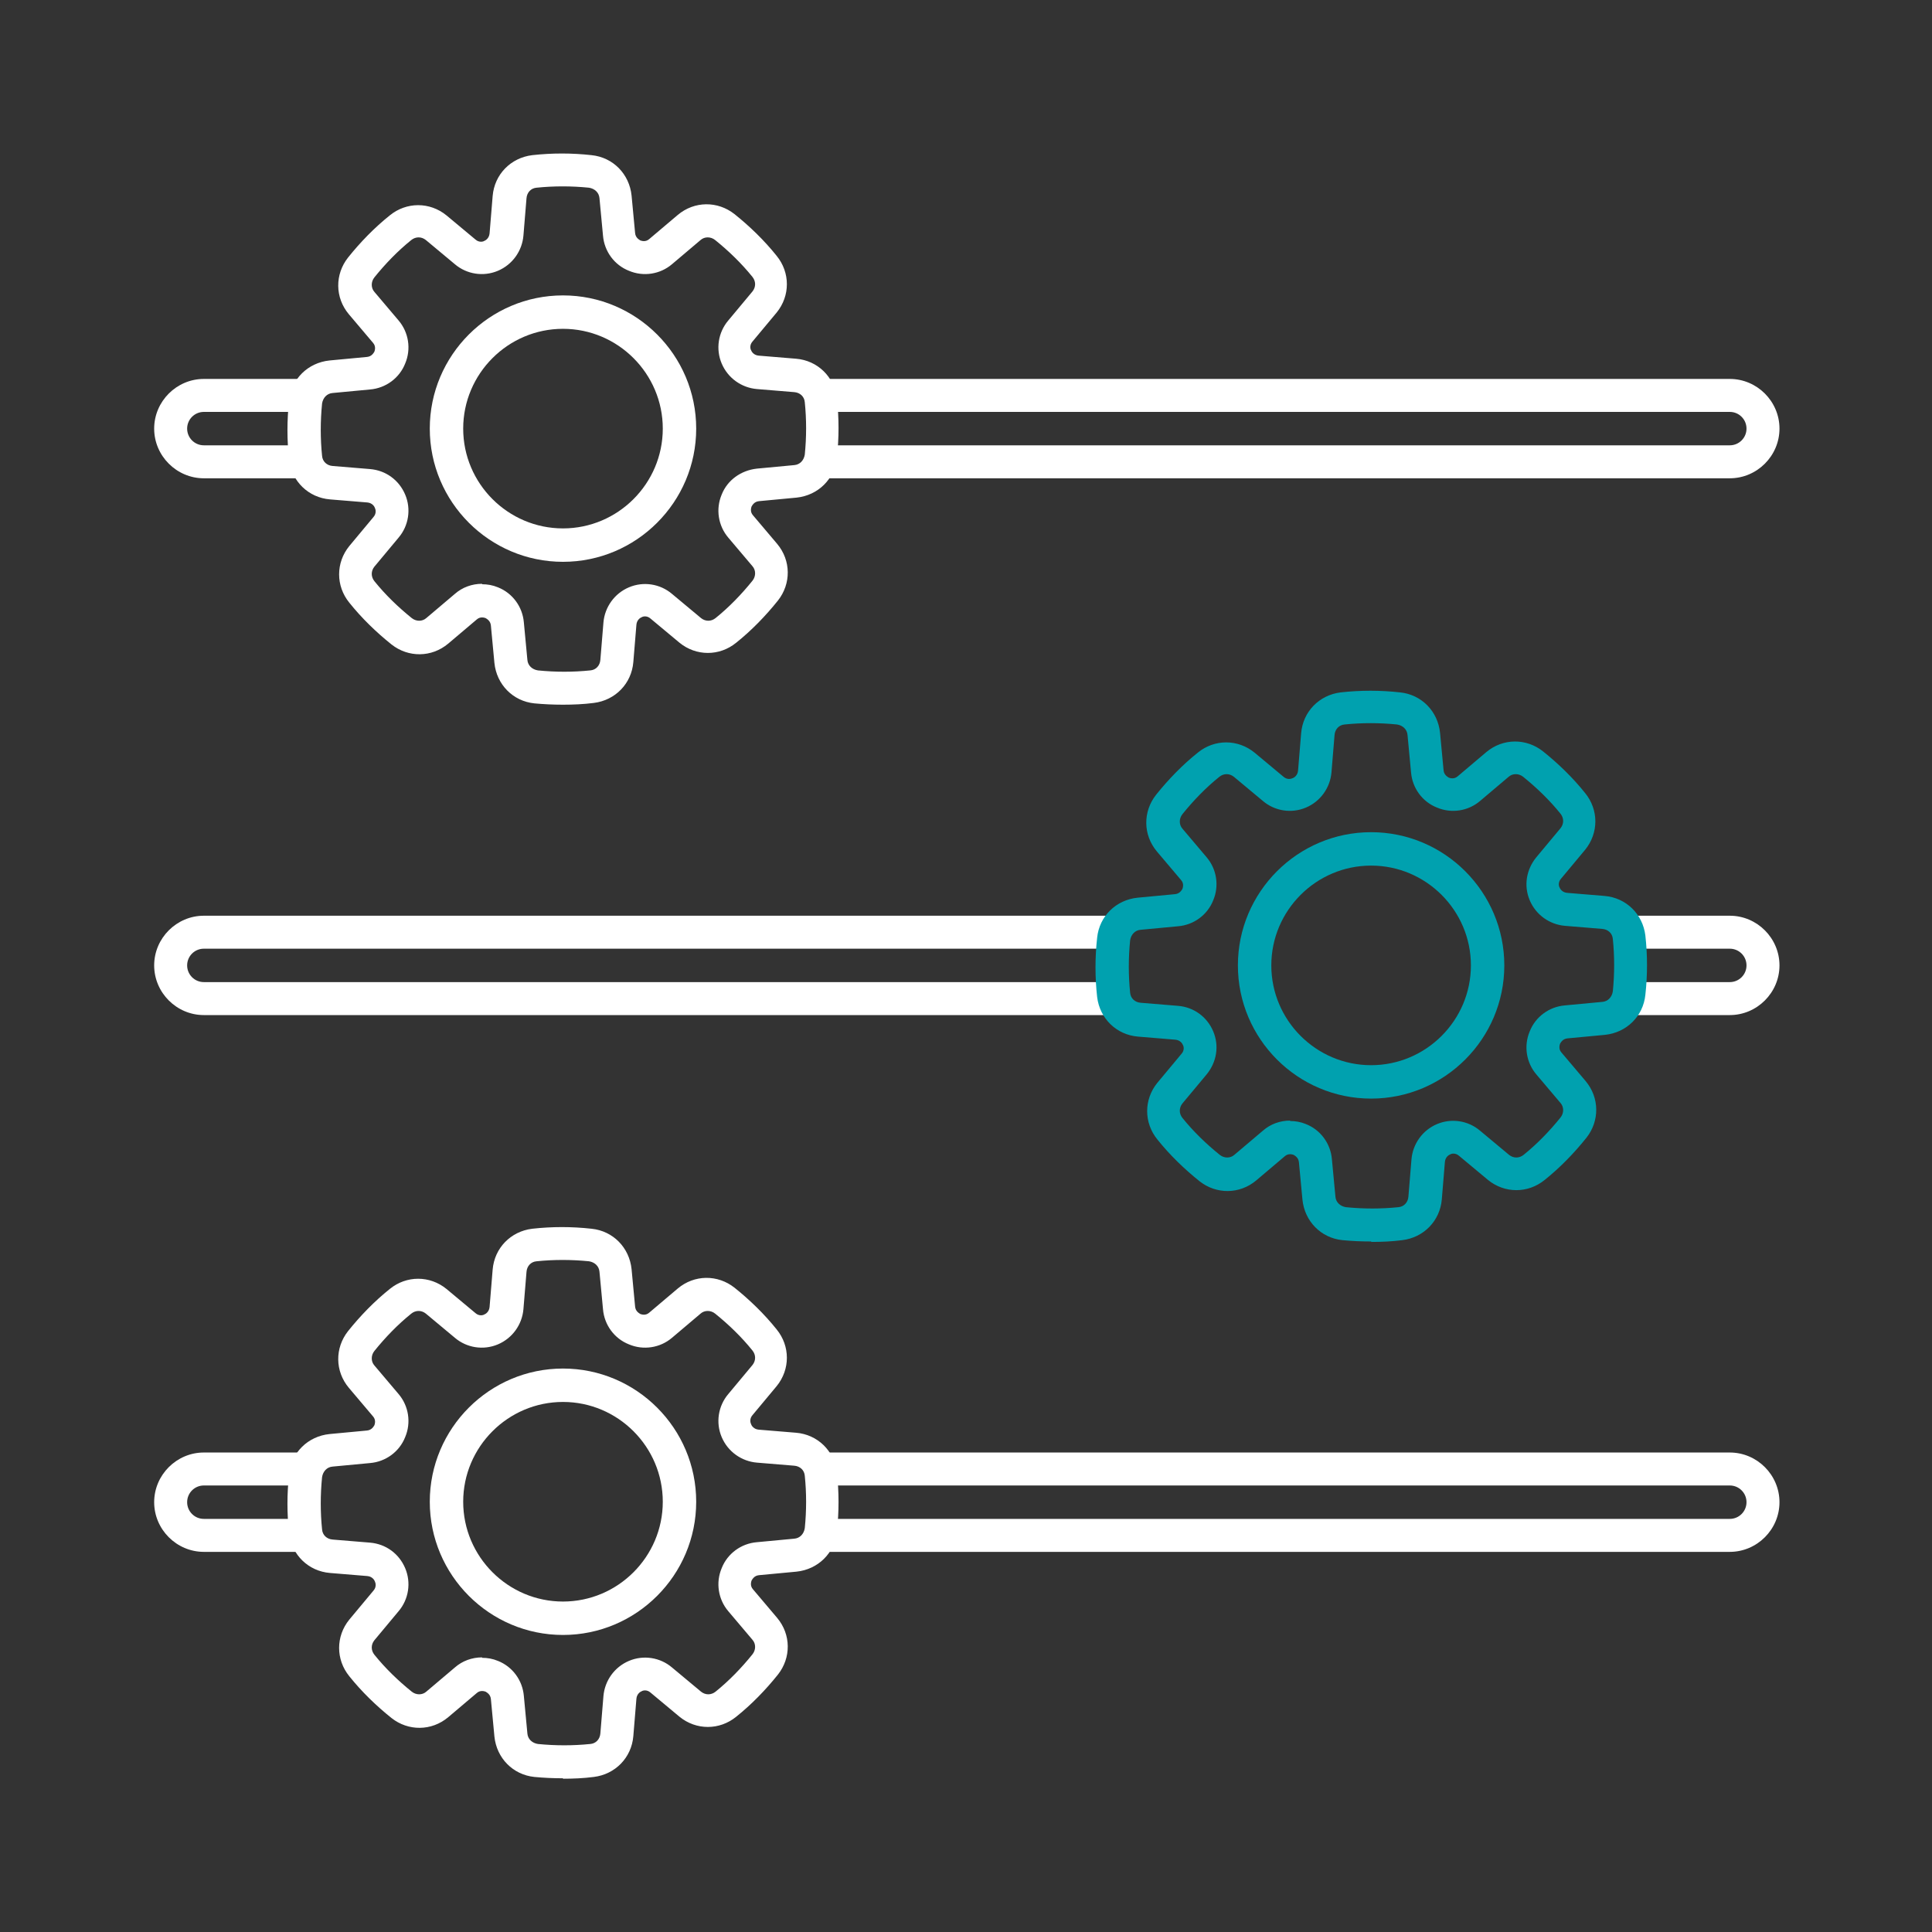
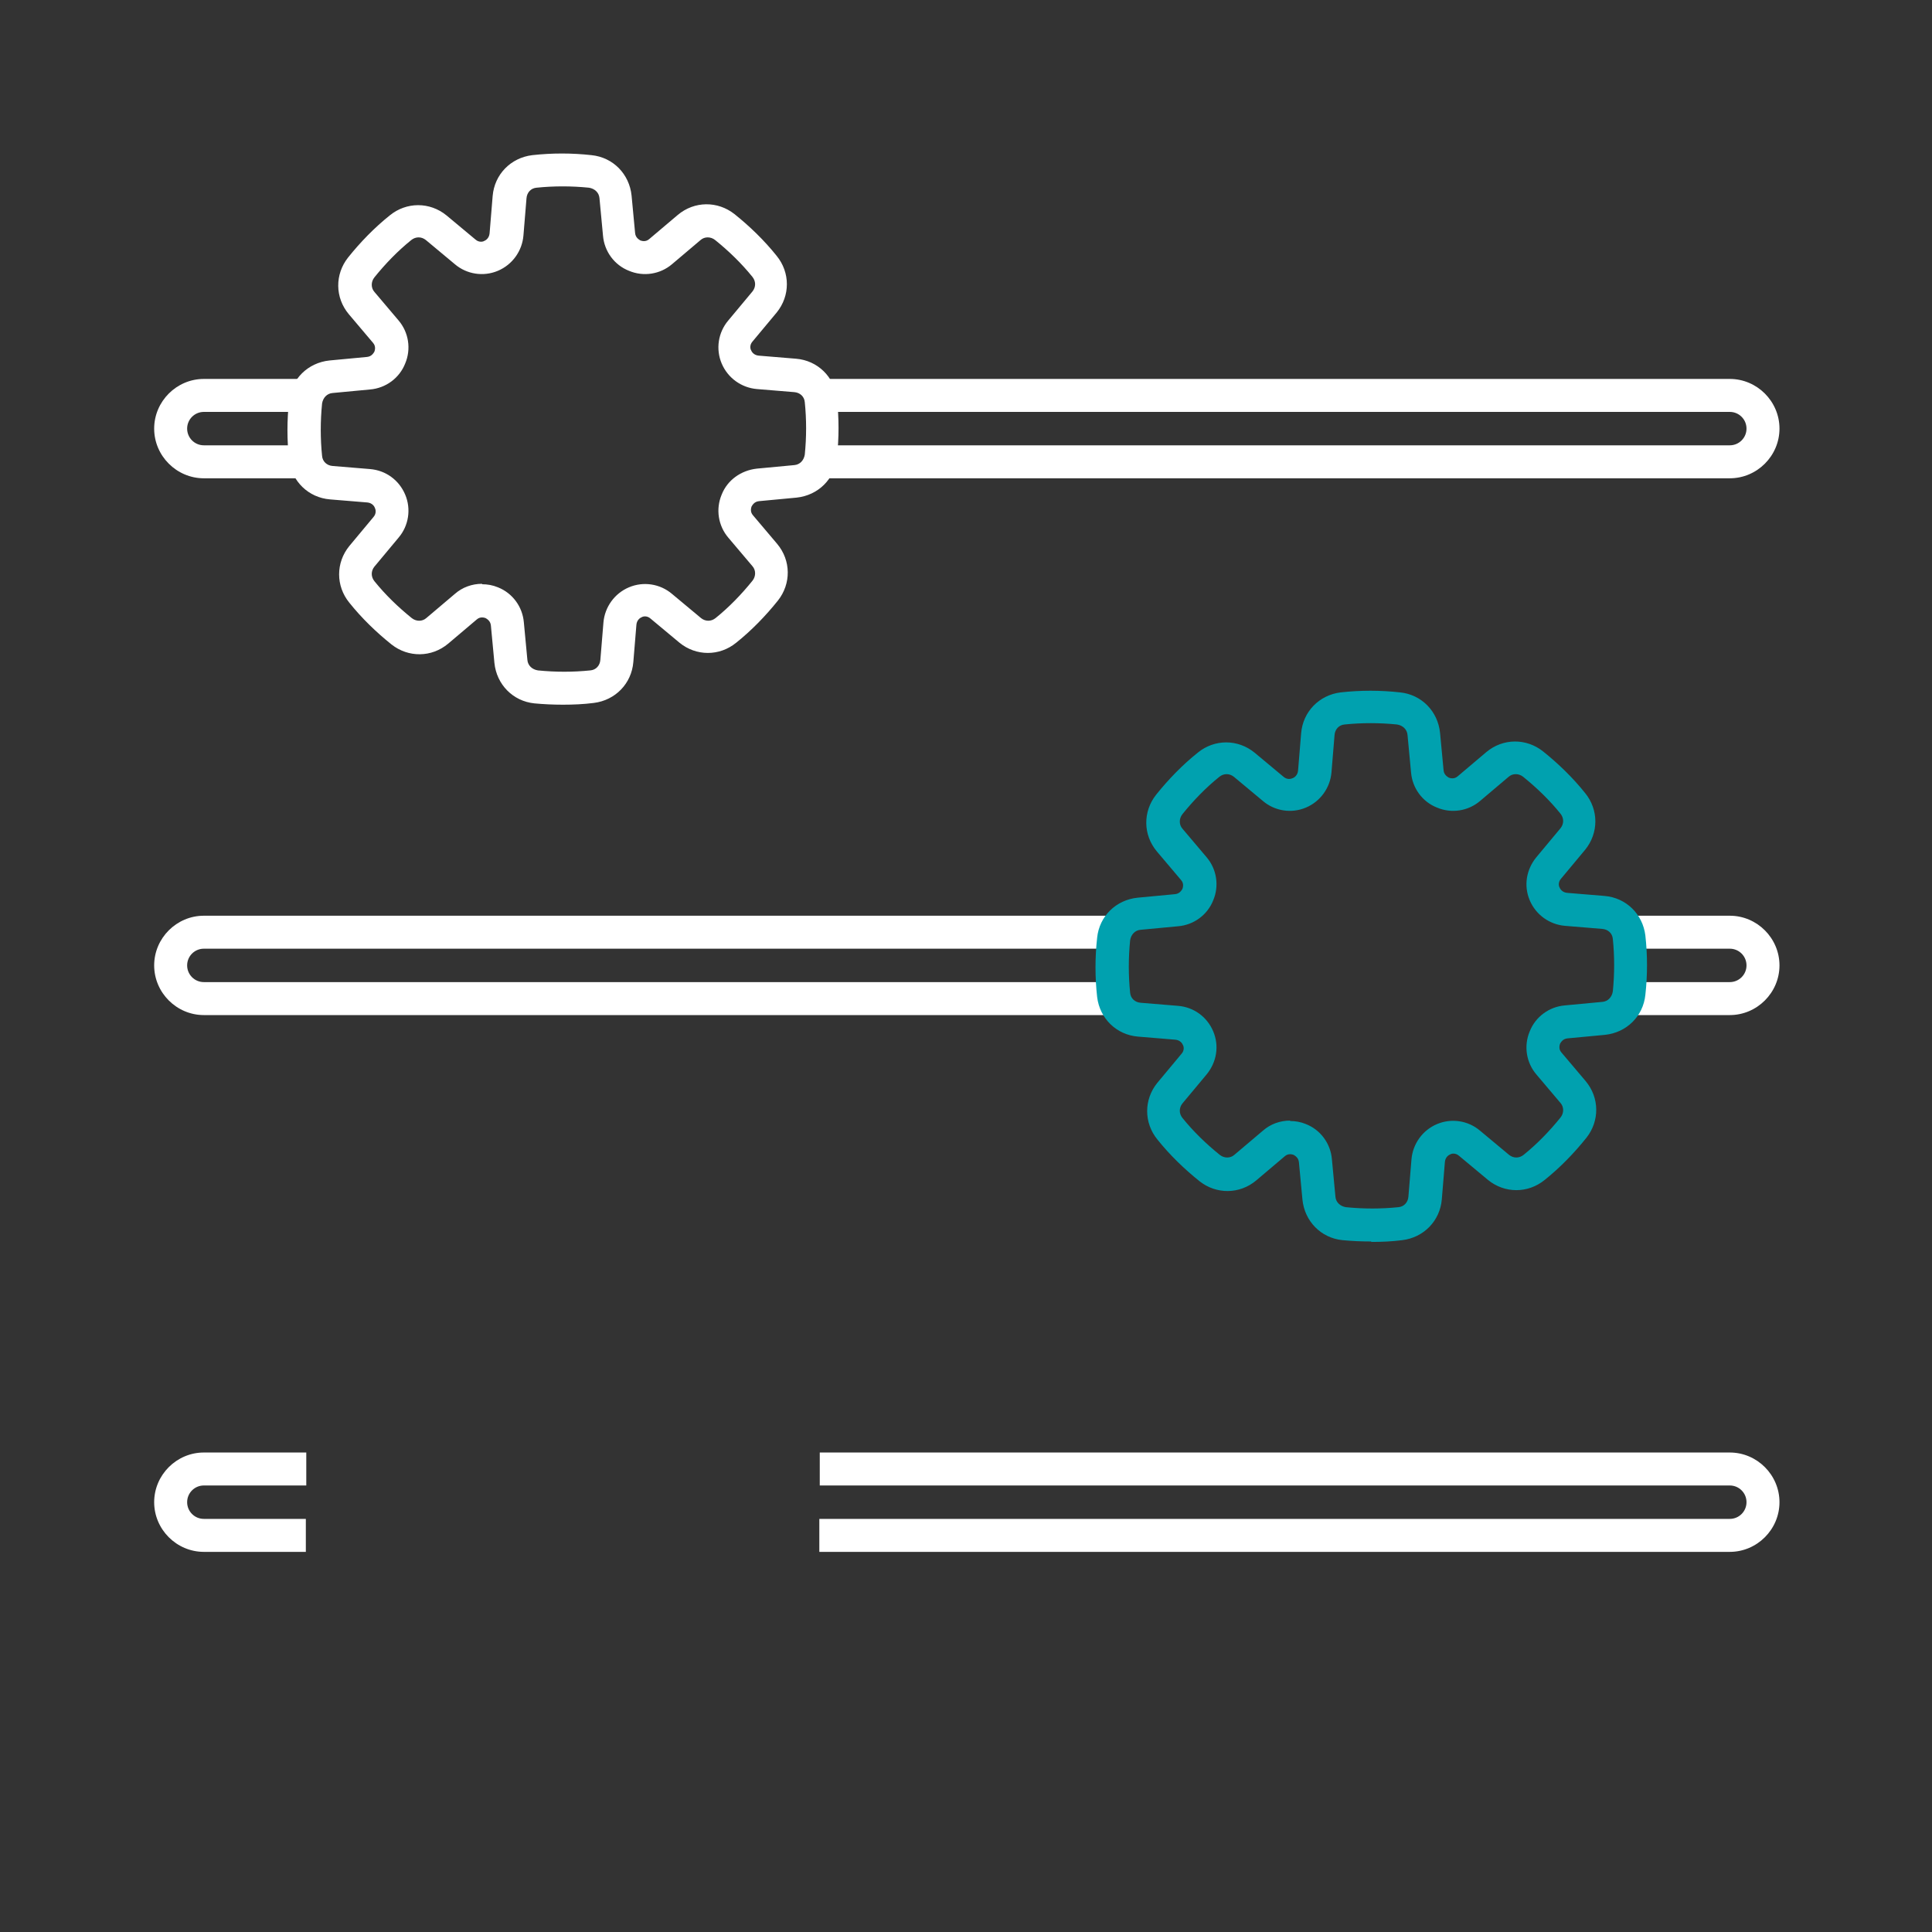
<svg xmlns="http://www.w3.org/2000/svg" width="251" height="251" viewBox="0 0 251 251" fill="none">
  <rect x="0" y="0" width="251" height="251" fill="#333333" stroke="none" />
  <path d="M224.731 201.614H106.445V197.33H224.731C225.93 197.33 226.901 196.359 226.901 195.16C226.901 193.96 225.93 192.989 224.731 192.989H106.502V188.706H224.731C228.272 188.706 231.185 191.619 231.185 195.16C231.185 198.701 228.272 201.614 224.731 201.614ZM39.734 201.614H26.483C22.942 201.614 20.029 198.701 20.029 195.16C20.029 191.619 22.942 188.706 26.483 188.706H39.791V192.989H26.483C25.284 192.989 24.313 193.96 24.313 195.16C24.313 196.359 25.284 197.33 26.483 197.33H39.734V201.614ZM224.731 131.876H211.423V127.592H224.731C225.93 127.592 226.901 126.621 226.901 125.422C226.901 124.222 225.93 123.252 224.731 123.252H211.48V118.968H224.731C228.272 118.968 231.185 121.881 231.185 125.422C231.185 128.963 228.272 131.876 224.731 131.876ZM144.712 131.876H26.483C22.942 131.876 20.029 128.963 20.029 125.422C20.029 121.881 22.942 118.968 26.483 118.968H144.769V123.252H26.483C25.284 123.252 24.313 124.222 24.313 125.422C24.313 126.621 25.284 127.592 26.483 127.592H144.712V131.876ZM224.731 62.138H106.445V57.854H224.731C225.93 57.854 226.901 56.883 226.901 55.684C226.901 54.485 225.93 53.514 224.731 53.514H106.502V49.23H224.731C228.272 49.23 231.185 52.143 231.185 55.684C231.185 59.225 228.272 62.138 224.731 62.138ZM39.734 62.138H26.483C22.942 62.138 20.029 59.225 20.029 55.684C20.029 52.143 22.942 49.23 26.483 49.23H39.791V53.514H26.483C25.284 53.514 24.313 54.485 24.313 55.684C24.313 56.883 25.284 57.854 26.483 57.854H39.734V62.138Z" fill="white" />
  <path d="M73.143 91.552C71.886 91.552 70.629 91.495 69.43 91.381C66.631 91.096 64.518 88.925 64.233 86.127L63.776 81.272C63.718 80.644 63.262 80.415 63.09 80.301C62.919 80.244 62.405 80.072 61.948 80.472L58.236 83.614C56.065 85.441 53.038 85.441 50.867 83.728C48.868 82.129 46.984 80.301 45.385 78.302C43.614 76.131 43.614 73.104 45.385 70.934L48.526 67.164C48.926 66.707 48.811 66.193 48.697 65.965C48.64 65.793 48.355 65.337 47.726 65.279L42.872 64.88C40.073 64.651 37.903 62.538 37.56 59.739C37.274 57.169 37.274 54.599 37.56 52.029C37.846 49.23 40.016 47.117 42.814 46.831L47.669 46.374C48.297 46.317 48.526 45.86 48.64 45.689C48.697 45.517 48.869 45.004 48.469 44.547L45.328 40.834C43.5 38.664 43.5 35.637 45.213 33.466C46.812 31.467 48.64 29.582 50.639 27.983C52.81 26.212 55.837 26.212 58.007 27.983L61.777 31.124C62.234 31.524 62.748 31.41 62.919 31.296C63.09 31.239 63.547 30.953 63.605 30.325L64.004 25.47C64.233 22.671 66.346 20.501 69.144 20.158C71.715 19.873 74.285 19.873 76.855 20.158C79.654 20.444 81.767 22.614 82.053 25.413L82.51 30.268C82.567 30.896 83.024 31.124 83.195 31.239C83.366 31.296 83.88 31.467 84.337 31.067L88.05 27.926C90.22 26.098 93.247 26.098 95.418 27.812C97.417 29.411 99.301 31.239 100.901 33.238C102.671 35.408 102.671 38.435 100.901 40.606L97.759 44.375C97.36 44.832 97.474 45.346 97.588 45.517C97.645 45.689 97.931 46.146 98.559 46.203L103.414 46.603C106.212 46.831 108.383 48.944 108.725 51.743C109.011 54.313 109.011 56.883 108.725 59.454C108.44 62.252 106.27 64.366 103.471 64.651L98.616 65.108C97.988 65.165 97.759 65.622 97.645 65.793C97.588 65.965 97.417 66.479 97.817 66.936L100.958 70.648C102.786 72.819 102.786 75.846 101.072 78.016C99.473 80.015 97.645 81.9 95.646 83.499C93.476 85.27 90.449 85.27 88.278 83.499L84.509 80.358C84.052 79.958 83.537 80.072 83.366 80.187C83.195 80.244 82.738 80.529 82.681 81.157L82.281 86.012C82.052 88.811 79.939 90.981 77.141 91.324C75.827 91.495 74.456 91.552 73.143 91.552ZM62.633 75.903C63.319 75.903 64.004 76.017 64.69 76.303C66.575 77.045 67.888 78.816 68.059 80.872L68.516 85.727C68.573 86.469 69.144 86.983 69.887 87.097C72.172 87.326 74.456 87.326 76.684 87.097C77.426 87.04 77.94 86.469 77.997 85.727L78.397 80.872C78.569 78.873 79.825 77.102 81.71 76.303C83.595 75.503 85.765 75.846 87.307 77.159L91.077 80.301C91.648 80.758 92.39 80.758 92.962 80.301C94.732 78.873 96.332 77.217 97.759 75.446C98.216 74.875 98.216 74.075 97.759 73.561L94.618 69.849C93.305 68.307 92.962 66.136 93.761 64.251C94.504 62.367 96.274 61.11 98.33 60.882L103.185 60.425C103.928 60.367 104.442 59.796 104.556 59.054C104.785 56.769 104.785 54.485 104.556 52.257C104.499 51.515 103.928 51.001 103.185 50.944L98.33 50.544C96.331 50.372 94.561 49.116 93.761 47.231C92.962 45.346 93.305 43.176 94.618 41.634L97.759 37.864C98.216 37.293 98.216 36.55 97.759 35.979C96.332 34.209 94.675 32.609 92.905 31.181C92.334 30.725 91.534 30.725 91.02 31.181L87.307 34.323C85.765 35.637 83.595 35.979 81.71 35.18C79.825 34.437 78.511 32.667 78.34 30.61L77.883 25.756C77.826 25.013 77.255 24.499 76.512 24.385C74.228 24.156 71.943 24.156 69.716 24.385C68.973 24.442 68.459 25.013 68.402 25.756L68.002 30.61C67.831 32.609 66.575 34.38 64.69 35.18C62.805 35.979 60.634 35.637 59.092 34.323L55.323 31.181C54.752 30.725 54.009 30.725 53.438 31.181C51.667 32.609 50.068 34.266 48.64 36.036C48.183 36.608 48.183 37.407 48.64 37.921L51.782 41.634C53.095 43.176 53.438 45.346 52.638 47.231C51.896 49.116 50.125 50.429 48.069 50.601L43.214 51.058C42.472 51.115 41.958 51.686 41.843 52.428C41.615 54.713 41.615 56.998 41.843 59.225C41.901 59.968 42.472 60.482 43.214 60.539L48.069 60.939C50.125 61.11 51.839 62.367 52.638 64.251C53.438 66.136 53.095 68.307 51.782 69.849L48.64 73.618C48.183 74.189 48.183 74.932 48.64 75.503C50.068 77.274 51.724 78.873 53.495 80.301C54.066 80.758 54.866 80.758 55.38 80.301L59.092 77.159C60.063 76.303 61.32 75.846 62.633 75.846V75.903Z" fill="white" />
-   <path d="M73.142 72.99C63.604 72.99 55.836 65.222 55.836 55.684C55.836 46.146 63.604 38.378 73.142 38.378C82.68 38.378 90.448 46.146 90.448 55.684C90.448 65.222 82.68 72.99 73.142 72.99ZM73.142 42.719C66.003 42.719 60.177 48.545 60.177 55.684C60.177 62.824 66.003 68.649 73.142 68.649C80.281 68.649 86.107 62.824 86.107 55.684C86.107 48.545 80.281 42.719 73.142 42.719Z" fill="white" />
  <path d="M178.121 161.29C176.865 161.29 175.608 161.232 174.409 161.118C171.61 160.833 169.497 158.662 169.211 155.864L168.754 151.009C168.697 150.381 168.24 150.152 168.069 150.038C167.897 149.981 167.383 149.809 166.926 150.209L163.214 153.351C161.044 155.178 158.016 155.178 155.846 153.465C153.847 151.866 151.962 150.038 150.363 148.039C148.593 145.868 148.593 142.841 150.363 140.671L153.504 136.901C153.904 136.444 153.79 135.93 153.676 135.759C153.619 135.588 153.333 135.131 152.705 135.074L147.85 134.674C145.051 134.445 142.881 132.332 142.538 129.533C142.253 126.963 142.253 124.393 142.538 121.823C142.824 119.024 144.994 116.911 147.793 116.625L152.648 116.168C153.276 116.111 153.504 115.654 153.618 115.483C153.676 115.312 153.847 114.798 153.447 114.341L150.306 110.628C148.478 108.458 148.478 105.431 150.192 103.26C151.791 101.261 153.619 99.376 155.618 97.777C157.788 96.007 160.815 96.007 162.985 97.777L166.755 100.919C167.212 101.318 167.726 101.204 167.954 101.09C168.126 101.033 168.583 100.747 168.64 100.119L169.04 95.264C169.268 92.466 171.382 90.295 174.18 89.953C176.75 89.667 179.32 89.667 181.891 89.953C184.689 90.238 186.803 92.408 187.088 95.207L187.545 100.062C187.602 100.69 188.059 100.919 188.231 101.033C188.402 101.09 188.916 101.261 189.373 100.862L193.085 97.72C195.256 95.892 198.283 95.892 200.453 97.606C202.452 99.205 204.337 101.033 205.936 103.032C207.707 105.202 207.707 108.229 205.936 110.4L202.795 114.169C202.395 114.626 202.509 115.14 202.624 115.312C202.681 115.483 202.966 115.94 203.594 115.997L208.449 116.397C211.248 116.625 213.418 118.739 213.761 121.537C214.047 124.107 214.047 126.678 213.761 129.248C213.476 132.046 211.305 134.16 208.507 134.445L203.652 134.902C203.023 134.959 202.795 135.416 202.681 135.588C202.624 135.759 202.452 136.273 202.852 136.73L205.994 140.442C207.821 142.613 207.821 145.64 206.108 147.81C204.508 149.809 202.681 151.694 200.682 153.293C198.511 155.064 195.484 155.064 193.314 153.293L189.544 150.152C189.087 149.752 188.573 149.867 188.402 149.981C188.231 150.038 187.774 150.323 187.717 150.952L187.317 155.807C187.088 158.605 184.975 160.776 182.176 161.118C180.862 161.29 179.492 161.347 178.178 161.347L178.121 161.29ZM167.612 145.64C168.297 145.64 168.983 145.754 169.668 146.04C171.553 146.782 172.866 148.553 173.038 150.609L173.495 155.464C173.552 156.206 174.123 156.72 174.866 156.835C177.15 157.063 179.435 157.063 181.662 156.835C182.405 156.777 182.919 156.206 182.976 155.464L183.376 150.609C183.547 148.61 184.804 146.839 186.688 146.04C188.573 145.24 190.744 145.583 192.286 146.897L196.055 150.038C196.627 150.495 197.369 150.495 197.94 150.038C199.711 148.61 201.31 146.954 202.738 145.183C203.195 144.612 203.195 143.812 202.738 143.298L199.597 139.586C198.283 138.044 197.94 135.873 198.74 133.988C199.482 132.104 201.253 130.79 203.309 130.619L208.164 130.162C208.906 130.105 209.42 129.533 209.535 128.791C209.763 126.506 209.763 124.222 209.535 121.994C209.478 121.252 208.906 120.738 208.164 120.681L203.309 120.281C201.31 120.109 199.539 118.853 198.74 116.968C197.94 115.083 198.283 112.97 199.597 111.371L202.738 107.601C203.195 107.03 203.195 106.287 202.738 105.716C201.31 103.946 199.653 102.346 197.883 100.919C197.312 100.462 196.512 100.462 195.998 100.919L192.286 104.06C190.744 105.374 188.573 105.716 186.688 104.917C184.804 104.174 183.49 102.404 183.319 100.347L182.862 95.493C182.805 94.75 182.233 94.236 181.491 94.122C179.206 93.893 176.922 93.893 174.694 94.122C173.952 94.179 173.438 94.75 173.381 95.493L172.981 100.347C172.809 102.347 171.553 104.117 169.668 104.917C167.783 105.716 165.613 105.374 164.071 104.06L160.301 100.919C159.73 100.462 158.987 100.462 158.416 100.919C156.646 102.346 155.046 104.003 153.618 105.773C153.162 106.345 153.162 107.144 153.618 107.658L156.76 111.371C158.074 112.913 158.416 115.083 157.617 116.968C156.874 118.853 155.104 120.167 153.047 120.338L148.193 120.795C147.45 120.852 146.936 121.423 146.822 122.166C146.594 124.45 146.594 126.735 146.822 128.962C146.879 129.705 147.45 130.219 148.193 130.276L153.047 130.676C155.104 130.847 156.817 132.104 157.617 133.988C158.416 135.873 158.074 137.987 156.76 139.586L153.618 143.355C153.162 143.926 153.162 144.669 153.618 145.24C155.046 147.011 156.703 148.61 158.473 150.038C159.045 150.495 159.844 150.495 160.358 150.038L164.071 146.897C165.042 146.04 166.298 145.583 167.612 145.583V145.64Z" fill="#00A1AF" />
-   <path d="M178.13 142.727C168.592 142.727 160.824 134.96 160.824 125.421C160.824 115.883 168.592 108.115 178.13 108.115C187.669 108.115 195.436 115.883 195.436 125.421C195.436 134.96 187.669 142.727 178.13 142.727ZM178.13 112.456C170.991 112.456 165.165 118.282 165.165 125.421C165.165 132.561 170.991 138.387 178.13 138.387C185.27 138.387 191.096 132.561 191.096 125.421C191.096 118.282 185.27 112.456 178.13 112.456Z" fill="#00A1AF" />
-   <path d="M73.143 231.029C71.886 231.029 70.629 230.972 69.43 230.857C66.631 230.572 64.518 228.402 64.233 225.603L63.776 220.748C63.718 220.12 63.262 219.891 63.09 219.777C62.919 219.72 62.405 219.549 61.948 219.948L58.236 223.09C56.065 224.917 53.038 224.918 50.867 223.204C48.868 221.605 46.984 219.777 45.385 217.778C43.614 215.608 43.614 212.581 45.385 210.41L48.526 206.641C48.926 206.184 48.811 205.67 48.697 205.441C48.64 205.27 48.355 204.813 47.726 204.756L42.872 204.356C40.073 204.127 37.903 202.014 37.56 199.216C37.274 196.645 37.274 194.075 37.56 191.505C37.846 188.706 40.016 186.593 42.814 186.308L47.669 185.851C48.297 185.793 48.526 185.337 48.64 185.165C48.697 184.994 48.869 184.48 48.469 184.023L45.328 180.31C43.5 178.14 43.5 175.113 45.213 172.942C46.812 170.943 48.64 169.059 50.639 167.459C52.81 165.689 55.837 165.689 58.007 167.459L61.777 170.601C62.234 171.001 62.748 170.886 62.919 170.772C63.09 170.715 63.547 170.429 63.605 169.801L64.004 164.946C64.233 162.148 66.346 159.977 69.144 159.635C71.715 159.349 74.285 159.349 76.855 159.635C79.654 159.92 81.767 162.091 82.053 164.889L82.51 169.744C82.567 170.372 83.024 170.601 83.195 170.715C83.366 170.772 83.88 170.943 84.337 170.544L88.05 167.402C90.22 165.575 93.247 165.575 95.418 167.288C97.417 168.887 99.301 170.715 100.901 172.714C102.671 174.884 102.671 177.912 100.901 180.082L97.759 183.852C97.36 184.308 97.474 184.823 97.588 185.051C97.645 185.222 97.931 185.679 98.559 185.736L103.414 186.136C106.212 186.365 108.383 188.478 108.725 191.277C109.011 193.847 109.011 196.417 108.725 198.987C108.44 201.786 106.27 203.899 103.471 204.185L98.616 204.642C97.988 204.699 97.759 205.156 97.645 205.327C97.588 205.498 97.417 206.012 97.817 206.469L100.958 210.182C102.786 212.352 102.786 215.379 101.072 217.55C99.473 219.549 97.645 221.433 95.646 223.033C93.476 224.803 90.449 224.803 88.278 223.033L84.509 219.891C84.052 219.492 83.537 219.606 83.366 219.72C83.195 219.777 82.738 220.063 82.681 220.691L82.281 225.546C82.052 228.344 79.939 230.515 77.141 230.857C75.827 231.029 74.456 231.086 73.143 231.086V231.029ZM62.633 215.379C63.319 215.379 64.004 215.493 64.69 215.779C66.575 216.522 67.888 218.292 68.059 220.348L68.516 225.203C68.573 225.946 69.144 226.46 69.887 226.574C72.172 226.802 74.456 226.802 76.684 226.574C77.426 226.517 77.94 225.946 77.997 225.203L78.397 220.348C78.569 218.349 79.825 216.579 81.71 215.779C83.595 214.979 85.765 215.322 87.307 216.636L91.077 219.777C91.648 220.234 92.39 220.234 92.962 219.777C94.732 218.349 96.332 216.693 97.759 214.922C98.216 214.351 98.216 213.552 97.759 213.038L94.618 209.325C93.305 207.783 92.962 205.612 93.761 203.728C94.504 201.843 96.274 200.529 98.33 200.358L103.185 199.901C103.928 199.844 104.442 199.273 104.556 198.53C104.785 196.246 104.785 193.961 104.556 191.733C104.499 190.991 103.928 190.477 103.185 190.42L98.33 190.02C96.331 189.849 94.561 188.592 93.761 186.707C92.962 184.823 93.305 182.652 94.618 181.11L97.759 177.34C98.216 176.769 98.216 176.027 97.759 175.456C96.332 173.685 94.675 172.086 92.905 170.658C92.334 170.201 91.534 170.201 91.02 170.658L87.307 173.799C85.765 175.113 83.595 175.456 81.71 174.656C79.825 173.913 78.511 172.143 78.34 170.087L77.883 165.232C77.826 164.489 77.255 163.975 76.512 163.861C74.228 163.633 71.943 163.633 69.716 163.861C68.973 163.918 68.459 164.489 68.402 165.232L68.002 170.087C67.831 172.086 66.575 173.856 64.69 174.656C62.805 175.456 60.634 175.113 59.092 173.799L55.323 170.658C54.752 170.201 54.009 170.201 53.438 170.658C51.667 172.086 50.068 173.742 48.64 175.513C48.183 176.084 48.183 176.883 48.64 177.397L51.782 181.11C53.095 182.652 53.438 184.823 52.638 186.707C51.896 188.592 50.125 189.906 48.069 190.077L43.214 190.534C42.472 190.591 41.958 191.162 41.843 191.905C41.615 194.189 41.615 196.474 41.843 198.702C41.901 199.444 42.472 199.958 43.214 200.015L48.069 200.415C50.125 200.586 51.839 201.843 52.638 203.728C53.438 205.612 53.095 207.783 51.782 209.325L48.64 213.095C48.183 213.666 48.183 214.408 48.64 214.979C50.068 216.75 51.724 218.349 53.495 219.777C54.066 220.234 54.866 220.234 55.38 219.777L59.092 216.636C60.063 215.779 61.32 215.322 62.633 215.322V215.379Z" fill="white" />
-   <path d="M73.142 212.409C63.604 212.409 55.836 204.641 55.836 195.103C55.836 185.564 63.604 177.797 73.142 177.797C82.68 177.797 90.448 185.564 90.448 195.103C90.448 204.641 82.68 212.409 73.142 212.409ZM73.142 182.137C66.003 182.137 60.177 187.963 60.177 195.103C60.177 202.242 66.003 208.068 73.142 208.068C80.281 208.068 86.107 202.242 86.107 195.103C86.107 187.963 80.281 182.137 73.142 182.137Z" fill="white" />
</svg>